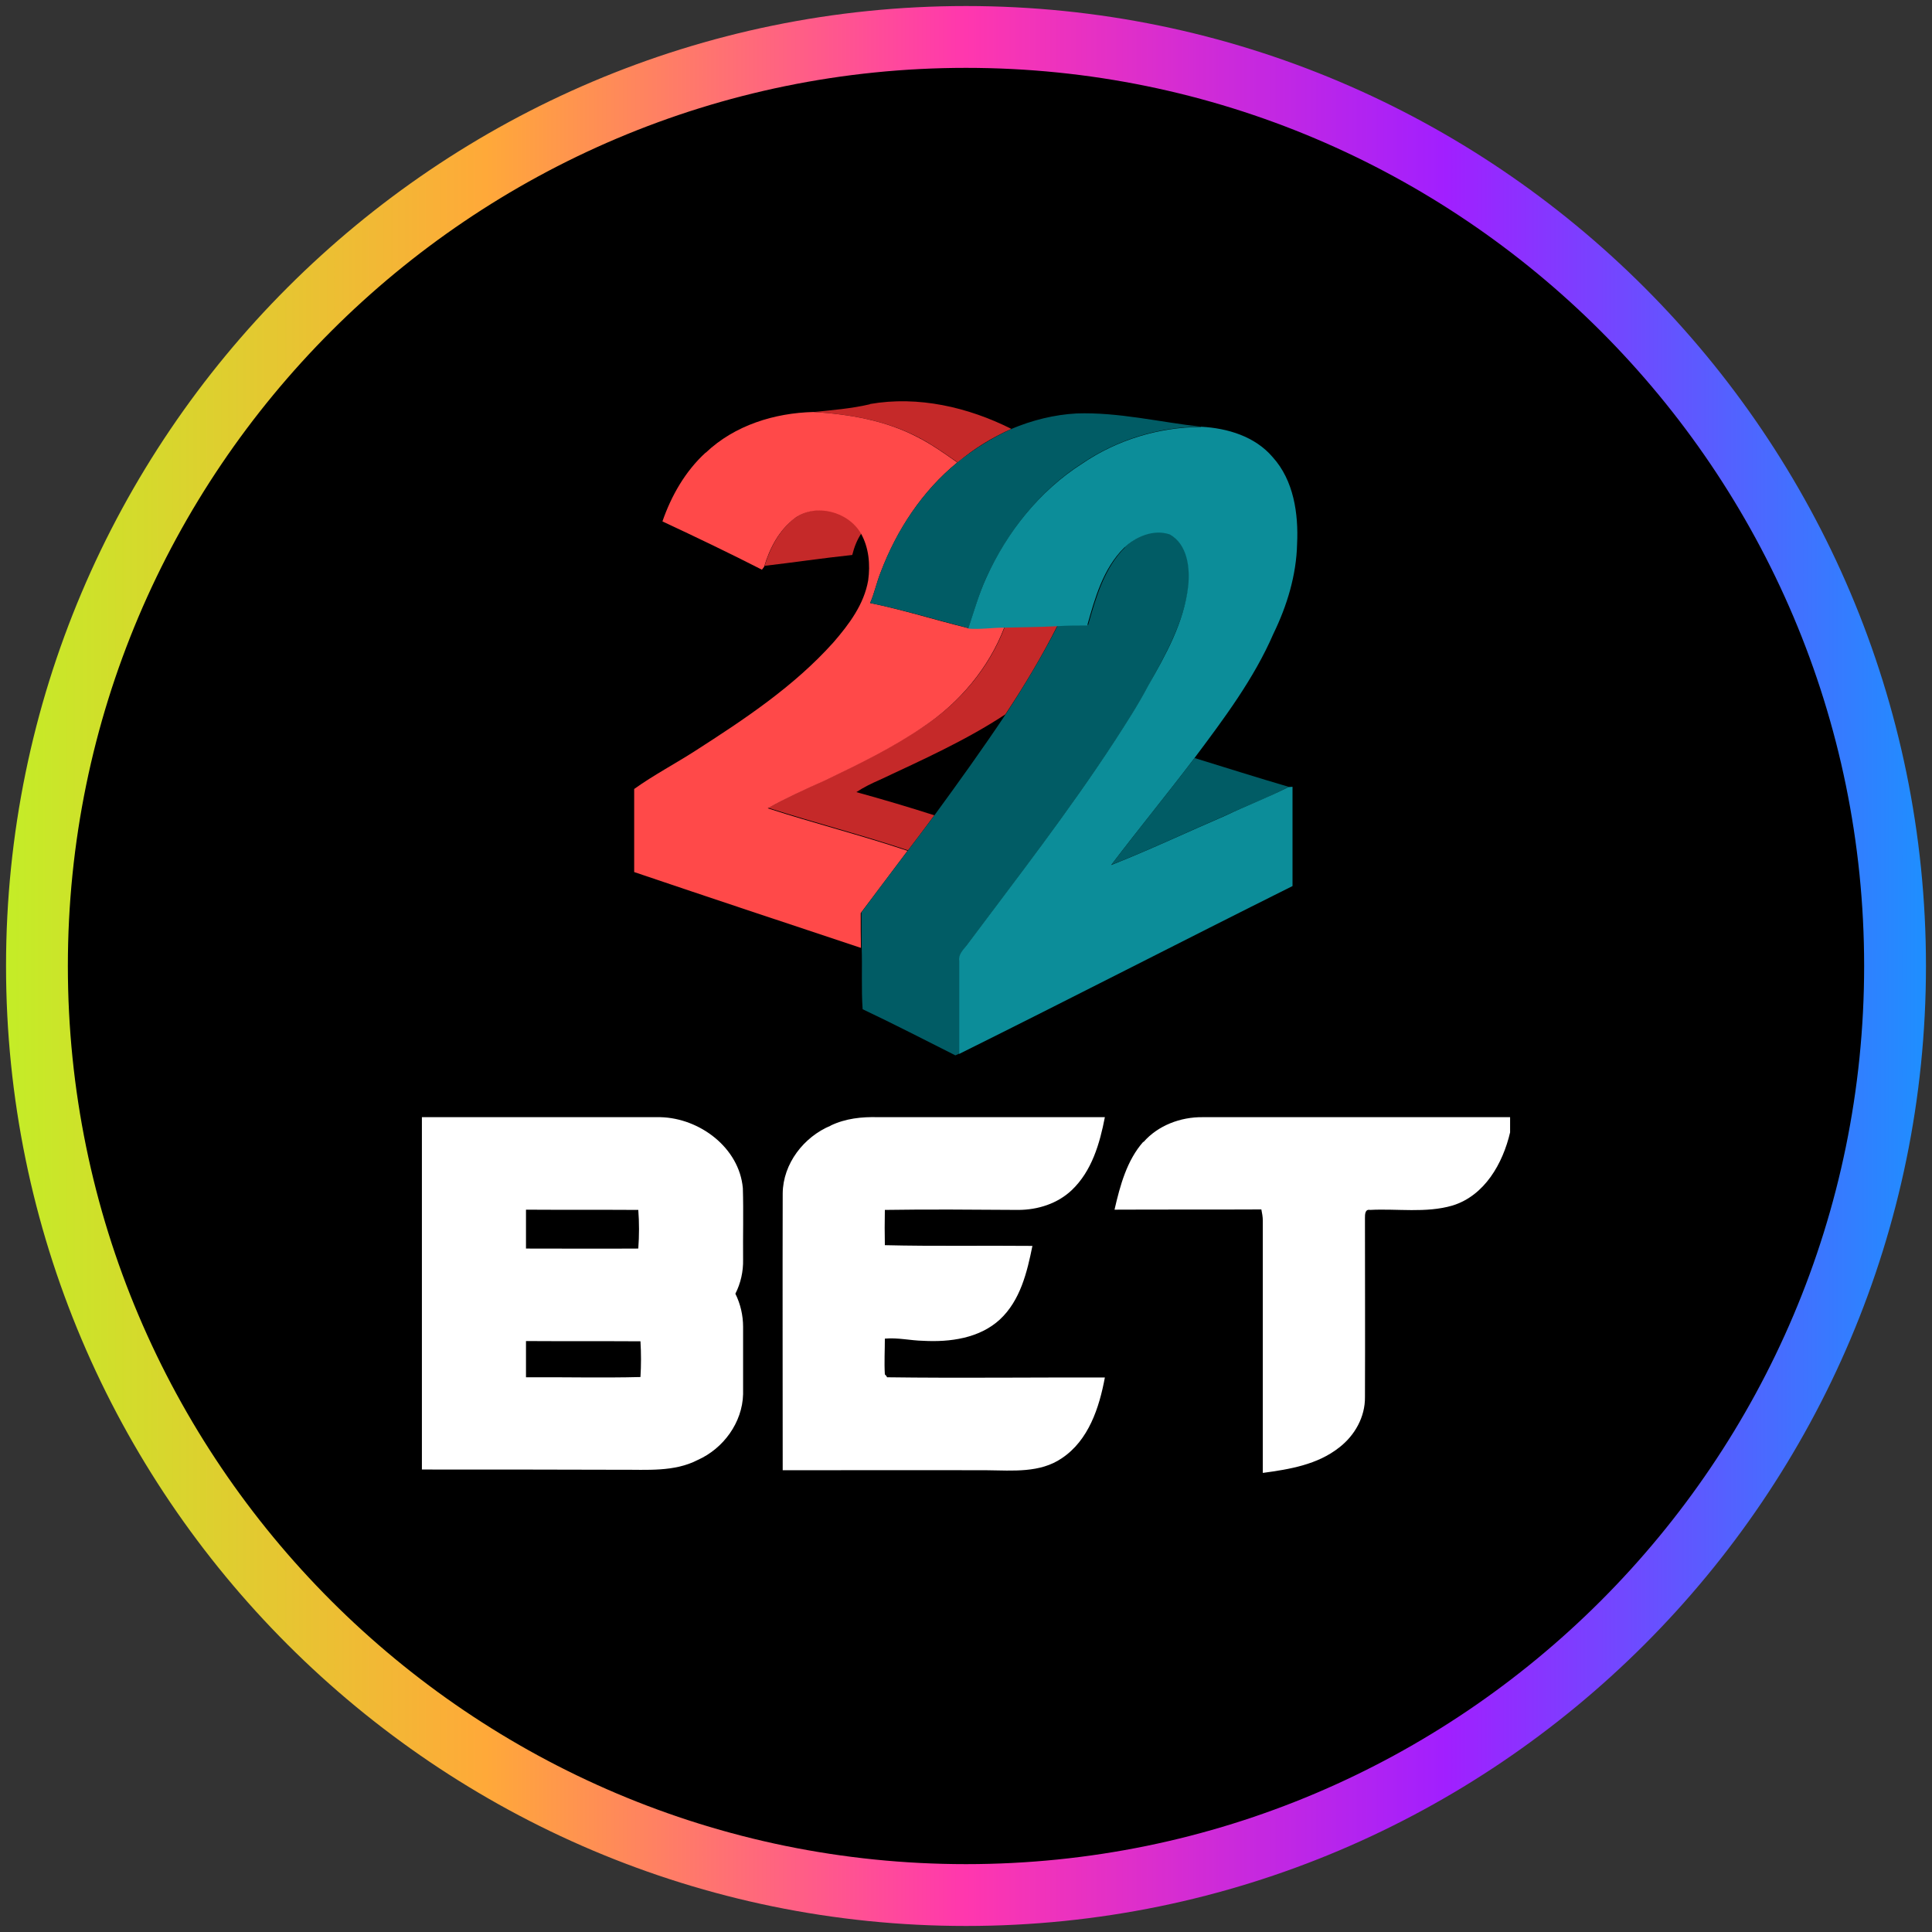
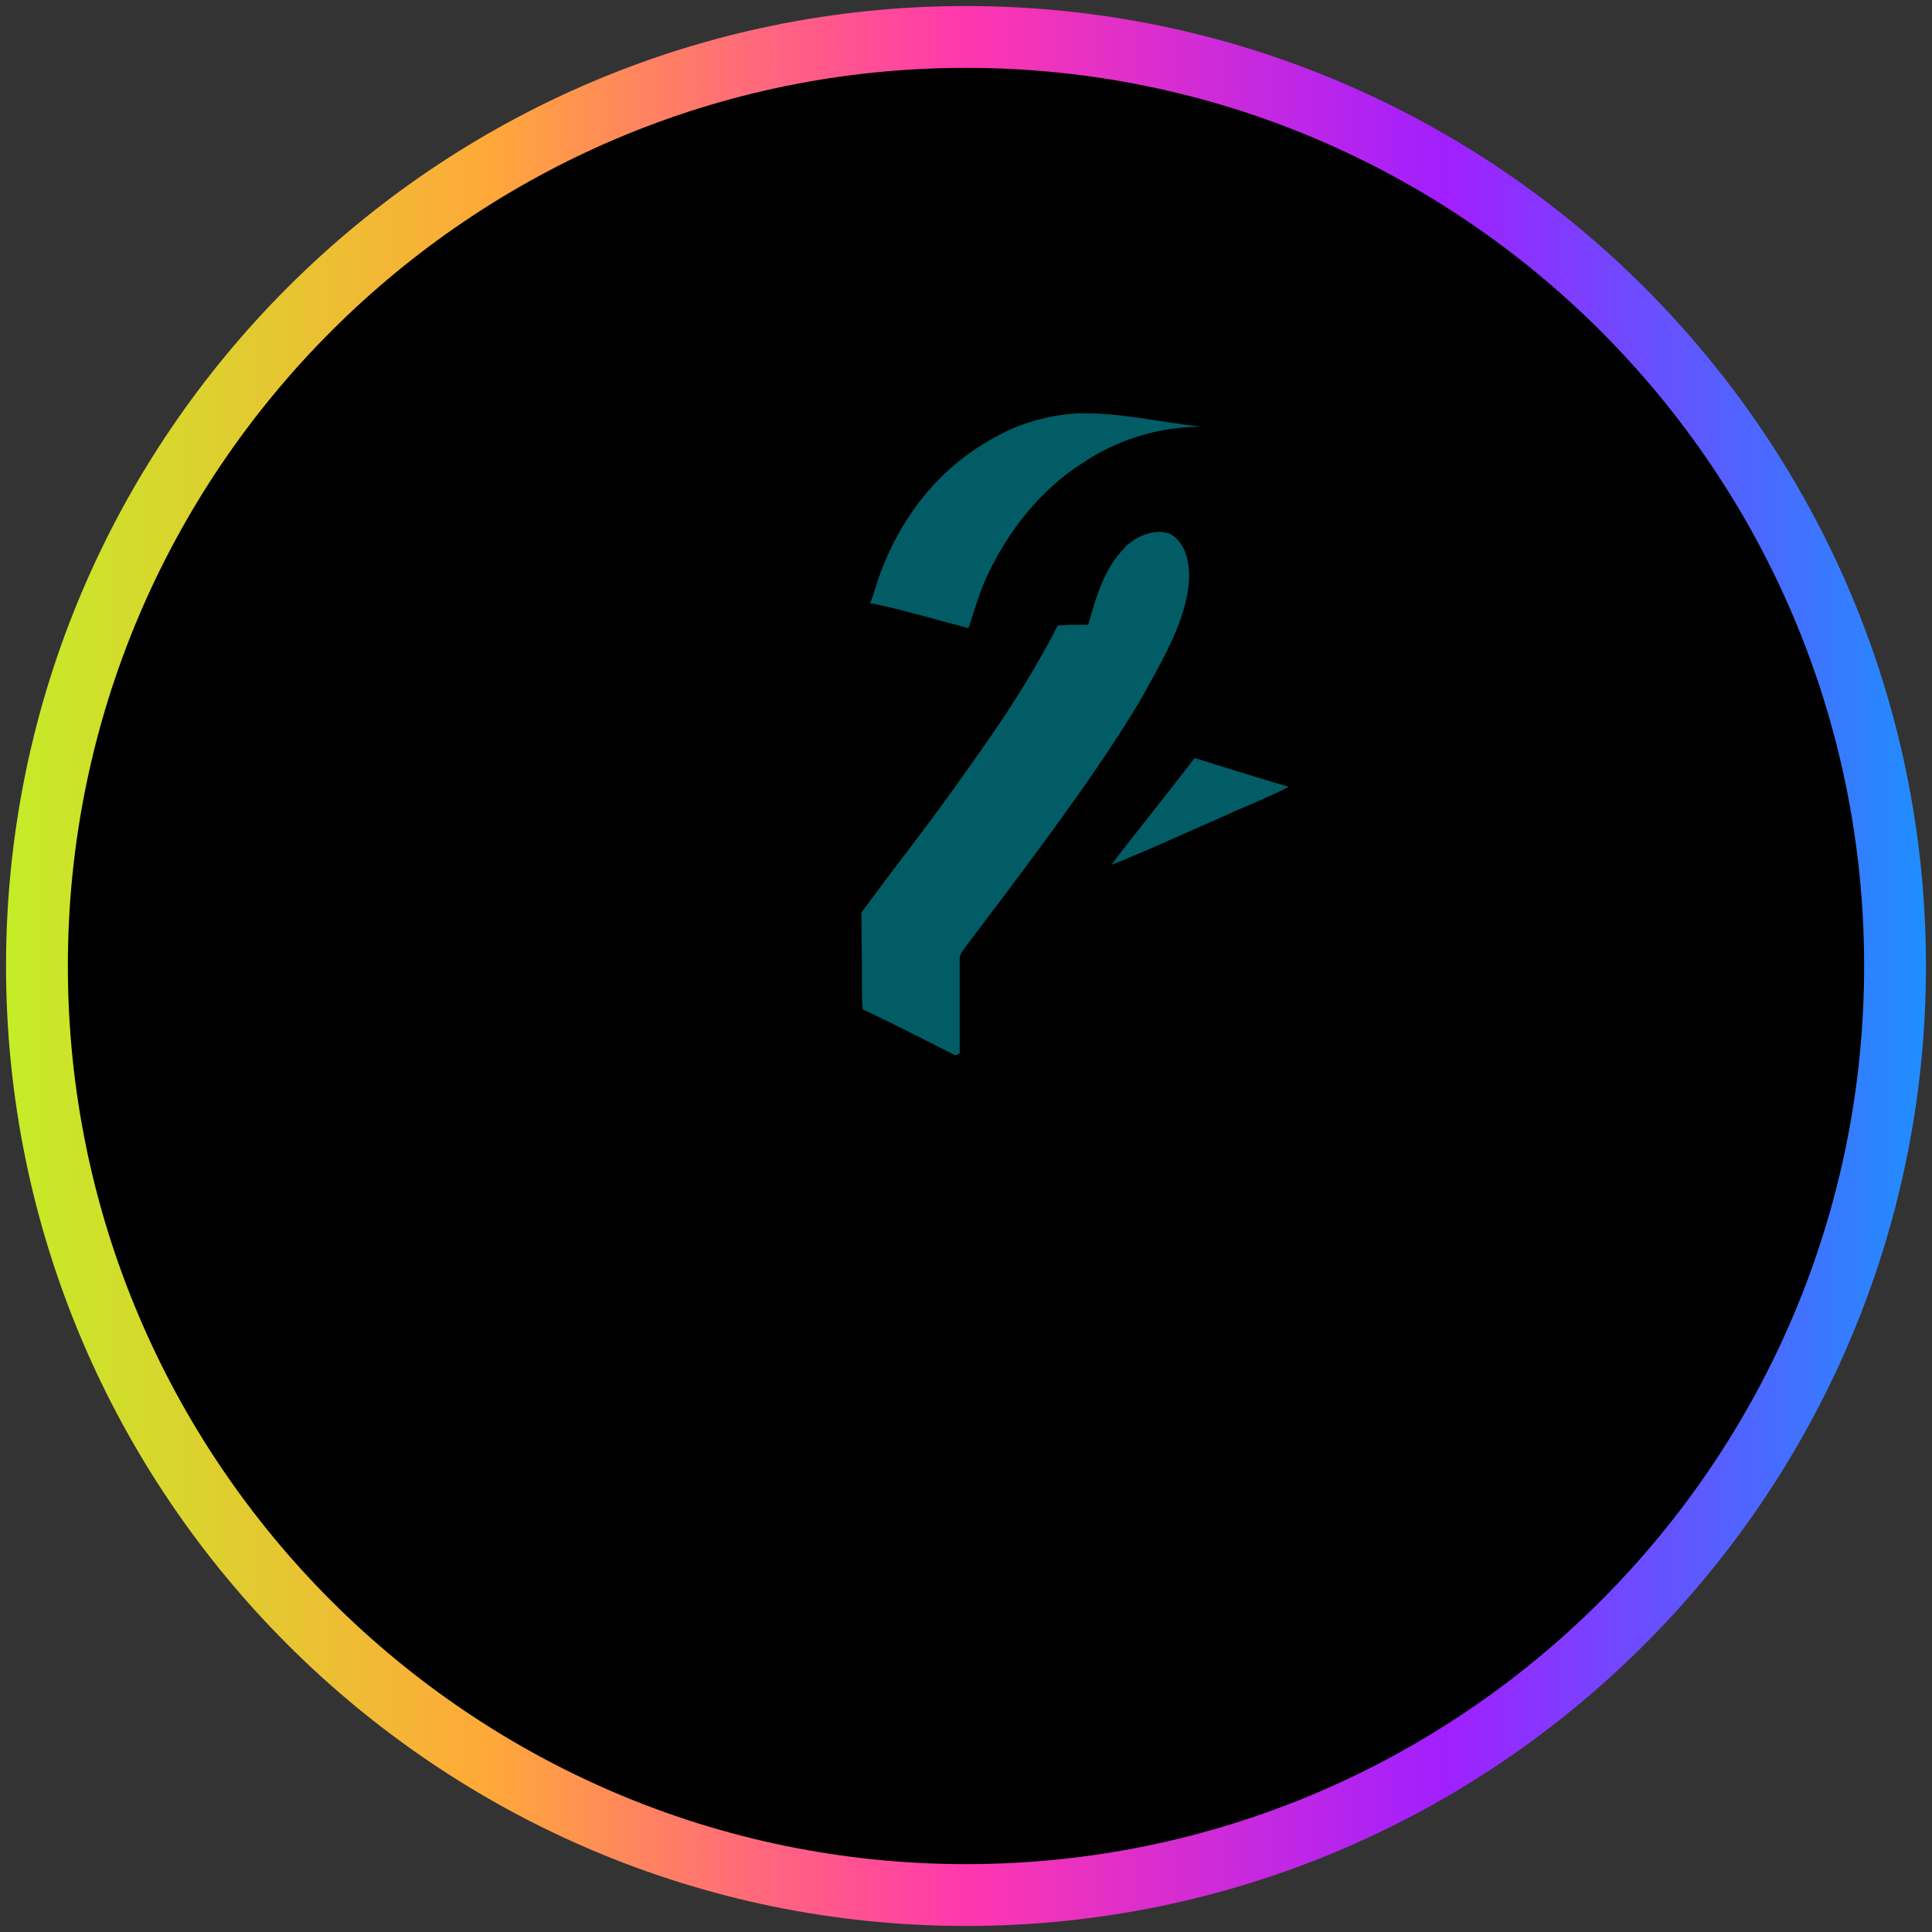
<svg xmlns="http://www.w3.org/2000/svg" width="80" height="80" viewBox="0 0 80 80">
  <rect x="0" y="0" width="80" height="80" fill="#333333" stroke="none" />
  <defs>
    <style>
      .cls-1 {
        fill: url(#linear-gradient);
      }

      .cls-1, .cls-2, .cls-3, .cls-4, .cls-5, .cls-6, .cls-7 {
        stroke-width: 0px;
      }

      .cls-2 {
        fill: #015c65;
      }

      .cls-3 {
        fill: #000;
      }

      .cls-4 {
        fill: #0c8d99;
      }

      .cls-5 {
        fill: #c52929;
      }

      .cls-6 {
        fill: #ff4949;
      }

      .cls-7 {
        fill: #fff;
      }
    </style>
    <linearGradient id="linear-gradient" x1=".25" y1="40" x2="79.75" y2="40" gradientUnits="userSpaceOnUse">
      <stop offset="0" stop-color="#c4ed27" />
      <stop offset=".25" stop-color="#ffa939" />
      <stop offset=".5" stop-color="#ff37ae" />
      <stop offset=".75" stop-color="#a11fff" />
      <stop offset="1" stop-color="#1e8fff" />
    </linearGradient>
  </defs>
  <g id="circle_frame" data-name="circle frame">
    <g>
      <circle class="cls-3" cx="40" cy="40" r="38.47" />
      <path id="bt10" class="cls-1" d="M40,79.75C18.08,79.75.25,61.92.25,40S18.08.25,40,.25s39.75,17.83,39.75,39.75-17.83,39.75-39.75,39.75ZM40,2.81C19.49,2.81,2.81,19.49,2.81,40s16.68,37.19,37.19,37.19,37.19-16.68,37.19-37.19S60.51,2.81,40,2.81Z" />
    </g>
  </g>
  <g id="_22bet" data-name="22bet">
    <g>
-       <path class="cls-7" d="M17.47,46.26h9.88c1.62.04,3.26,1.26,3.41,2.94.03.99,0,1.98.01,2.96.01.49-.1.98-.32,1.41.21.42.32.9.32,1.37v2.79c-.03,1.18-.82,2.25-1.87,2.72-.98.51-2.12.4-3.18.41-2.75-.01-5.51-.01-8.25-.01v-14.59M21.78,50.08v1.62c1.55,0,3.09.01,4.65,0,.04-.54.04-1.08,0-1.6-1.55-.01-3.09,0-4.65-.01M21.78,55.53v1.5c1.58-.01,3.16.03,4.74-.01.03-.49.03-.99,0-1.48-1.58-.01-3.16,0-4.74-.01h0ZM34.39,46.61c.62-.3,1.3-.37,1.98-.35h9.38c-.21,1.09-.54,2.23-1.37,3.02-.59.56-1.41.82-2.22.82-1.84-.01-3.68-.03-5.52,0-.01.49-.01.98,0,1.46,2.04.05,4.07.01,6.11.03-.22,1.09-.5,2.26-1.35,3.05-.85.78-2.07.94-3.17.88-.53-.01-1.05-.14-1.59-.09,0,.49-.03.99,0,1.48.03.03.08.08.09.12,3,.04,6.02,0,9.02.01-.23,1.24-.67,2.6-1.78,3.34-.9.62-2.04.51-3.08.5-2.82-.01-5.66,0-8.48,0,0-3.82-.01-7.65,0-11.46.01-1.24.88-2.35,1.99-2.81h0ZM47.35,47.29c.6-.69,1.54-1.04,2.44-1.03h12.74v.63c-.3,1.28-1.05,2.62-2.39,3.03-1.1.32-2.28.12-3.41.18-.21-.04-.21.19-.21.33,0,2.48.01,4.94,0,7.42.01.82-.42,1.59-1.07,2.09-.9.71-2.05.9-3.16,1.05v-10.45c0-.15-.03-.31-.06-.46-2.03.01-4.06,0-6.08.01.23-1,.51-2.04,1.19-2.81h0Z" />
      <g>
-         <path class="cls-5" d="M36.02,16.73c2-.35,4.07.13,5.86,1.03-.8.36-1.55.81-2.22,1.39-.54-.37-1.08-.76-1.65-1.05-1.33-.69-2.84-.95-4.31-1.04.77-.08,1.55-.14,2.32-.32ZM32.95,21.43c.87-.62,2.21-.27,2.73.64-.19.27-.31.59-.39.91-1.22.13-2.43.31-3.63.45.23-.76.63-1.51,1.28-2h0ZM41.61,25.96c.73-.03,1.45-.04,2.18-.06-.64,1.27-1.37,2.49-2.16,3.68-1.64,1.08-3.45,1.89-5.22,2.72-.32.14-.65.3-.95.5,1.09.3,2.17.62,3.23.96-.36.49-.73.98-1.09,1.45-1.91-.64-3.86-1.14-5.79-1.76.77-.42,1.58-.8,2.39-1.16,1.39-.67,2.77-1.35,4.06-2.22,1.5-.99,2.71-2.43,3.35-4.12h0Z" />
-         <path class="cls-6" d="M29.23,18.74c1.19-1.13,2.84-1.64,4.45-1.68,1.49.09,2.99.35,4.31,1.04.59.3,1.12.68,1.65,1.05-1.45,1.18-2.51,2.8-3.17,4.54-.17.42-.26.87-.44,1.28,1.37.28,2.71.71,4.07,1.04.5.03.99-.05,1.49-.04-.64,1.68-1.85,3.12-3.35,4.12-1.27.87-2.67,1.55-4.06,2.22-.81.36-1.62.73-2.39,1.16,1.91.62,3.88,1.12,5.79,1.76-.64.86-1.3,1.72-1.94,2.58,0,.47,0,.96.01,1.44-3.13-1.04-6.26-2.08-9.39-3.14v-3.44c.81-.58,1.69-1.04,2.53-1.58,2.04-1.31,4.09-2.67,5.72-4.49.65-.75,1.27-1.58,1.44-2.57.09-.65.03-1.35-.3-1.94-.53-.91-1.86-1.26-2.73-.64-.65.49-1.05,1.24-1.28,2.02-.03.03-.06.09-.09.12-1.35-.69-2.73-1.35-4.12-2,.37-1.07.95-2.08,1.78-2.84h0Z" />
        <path class="cls-2" d="M41.88,17.76c.86-.36,1.77-.59,2.7-.64,1.73-.06,3.44.36,5.15.55-1.73,0-3.46.53-4.9,1.5-1.76,1.12-3.09,2.82-3.97,4.71-.32.68-.51,1.41-.76,2.13-1.36-.35-2.7-.76-4.07-1.04.18-.41.27-.86.44-1.28.65-1.74,1.72-3.35,3.17-4.54.69-.56,1.45-1.03,2.25-1.39h0ZM46.57,22.66c.49-.46,1.23-.8,1.89-.55.73.42.83,1.39.76,2.14-.19,1.49-.94,2.82-1.65,4.11-.42.8-.91,1.55-1.4,2.31-1.91,2.91-4.04,5.68-6.13,8.46-.14.19-.33.39-.3.64v3.85s-.13.06-.18.08c-1.27-.64-2.55-1.3-3.84-1.91-.06-.85-.01-1.71-.04-2.57-.01-.47,0-.96-.01-1.44.64-.86,1.28-1.72,1.94-2.58.37-.49.73-.96,1.09-1.45,1-1.37,2-2.76,2.94-4.17.78-1.19,1.51-2.41,2.16-3.68.41-.03.83-.03,1.26-.03.32-1.14.67-2.36,1.53-3.21h0ZM49.47,31.39c1.3.4,2.59.81,3.89,1.19-.85.45-1.74.78-2.6,1.18-1.58.68-3.13,1.42-4.74,2.05,1.13-1.49,2.32-2.94,3.45-4.43h0Z" />
-         <path class="cls-4" d="M49.74,17.67c1.09.06,2.23.4,2.96,1.26.87.96,1.07,2.34,1.01,3.59-.03,1.3-.42,2.57-.98,3.72-.81,1.87-2.05,3.52-3.27,5.15-1.13,1.49-2.32,2.94-3.45,4.43,1.6-.63,3.16-1.37,4.74-2.05.86-.41,1.76-.75,2.6-1.18.04,0,.13-.01.17-.01v4.11c-4.61,2.3-9.19,4.66-13.8,6.95v-3.85c-.04-.26.15-.45.3-.64,2.09-2.79,4.22-5.54,6.13-8.46.49-.76.98-1.51,1.4-2.31.73-1.28,1.48-2.62,1.65-4.11.08-.76-.03-1.73-.76-2.14-.67-.23-1.4.09-1.89.55-.87.86-1.21,2.08-1.53,3.22-.42,0-.83,0-1.26.03-.73.04-1.45.04-2.18.06-.5,0-.99.08-1.49.04.24-.71.44-1.44.76-2.13.86-1.89,2.21-3.59,3.97-4.71,1.44-.98,3.17-1.5,4.9-1.51h0Z" />
      </g>
    </g>
  </g>
</svg>